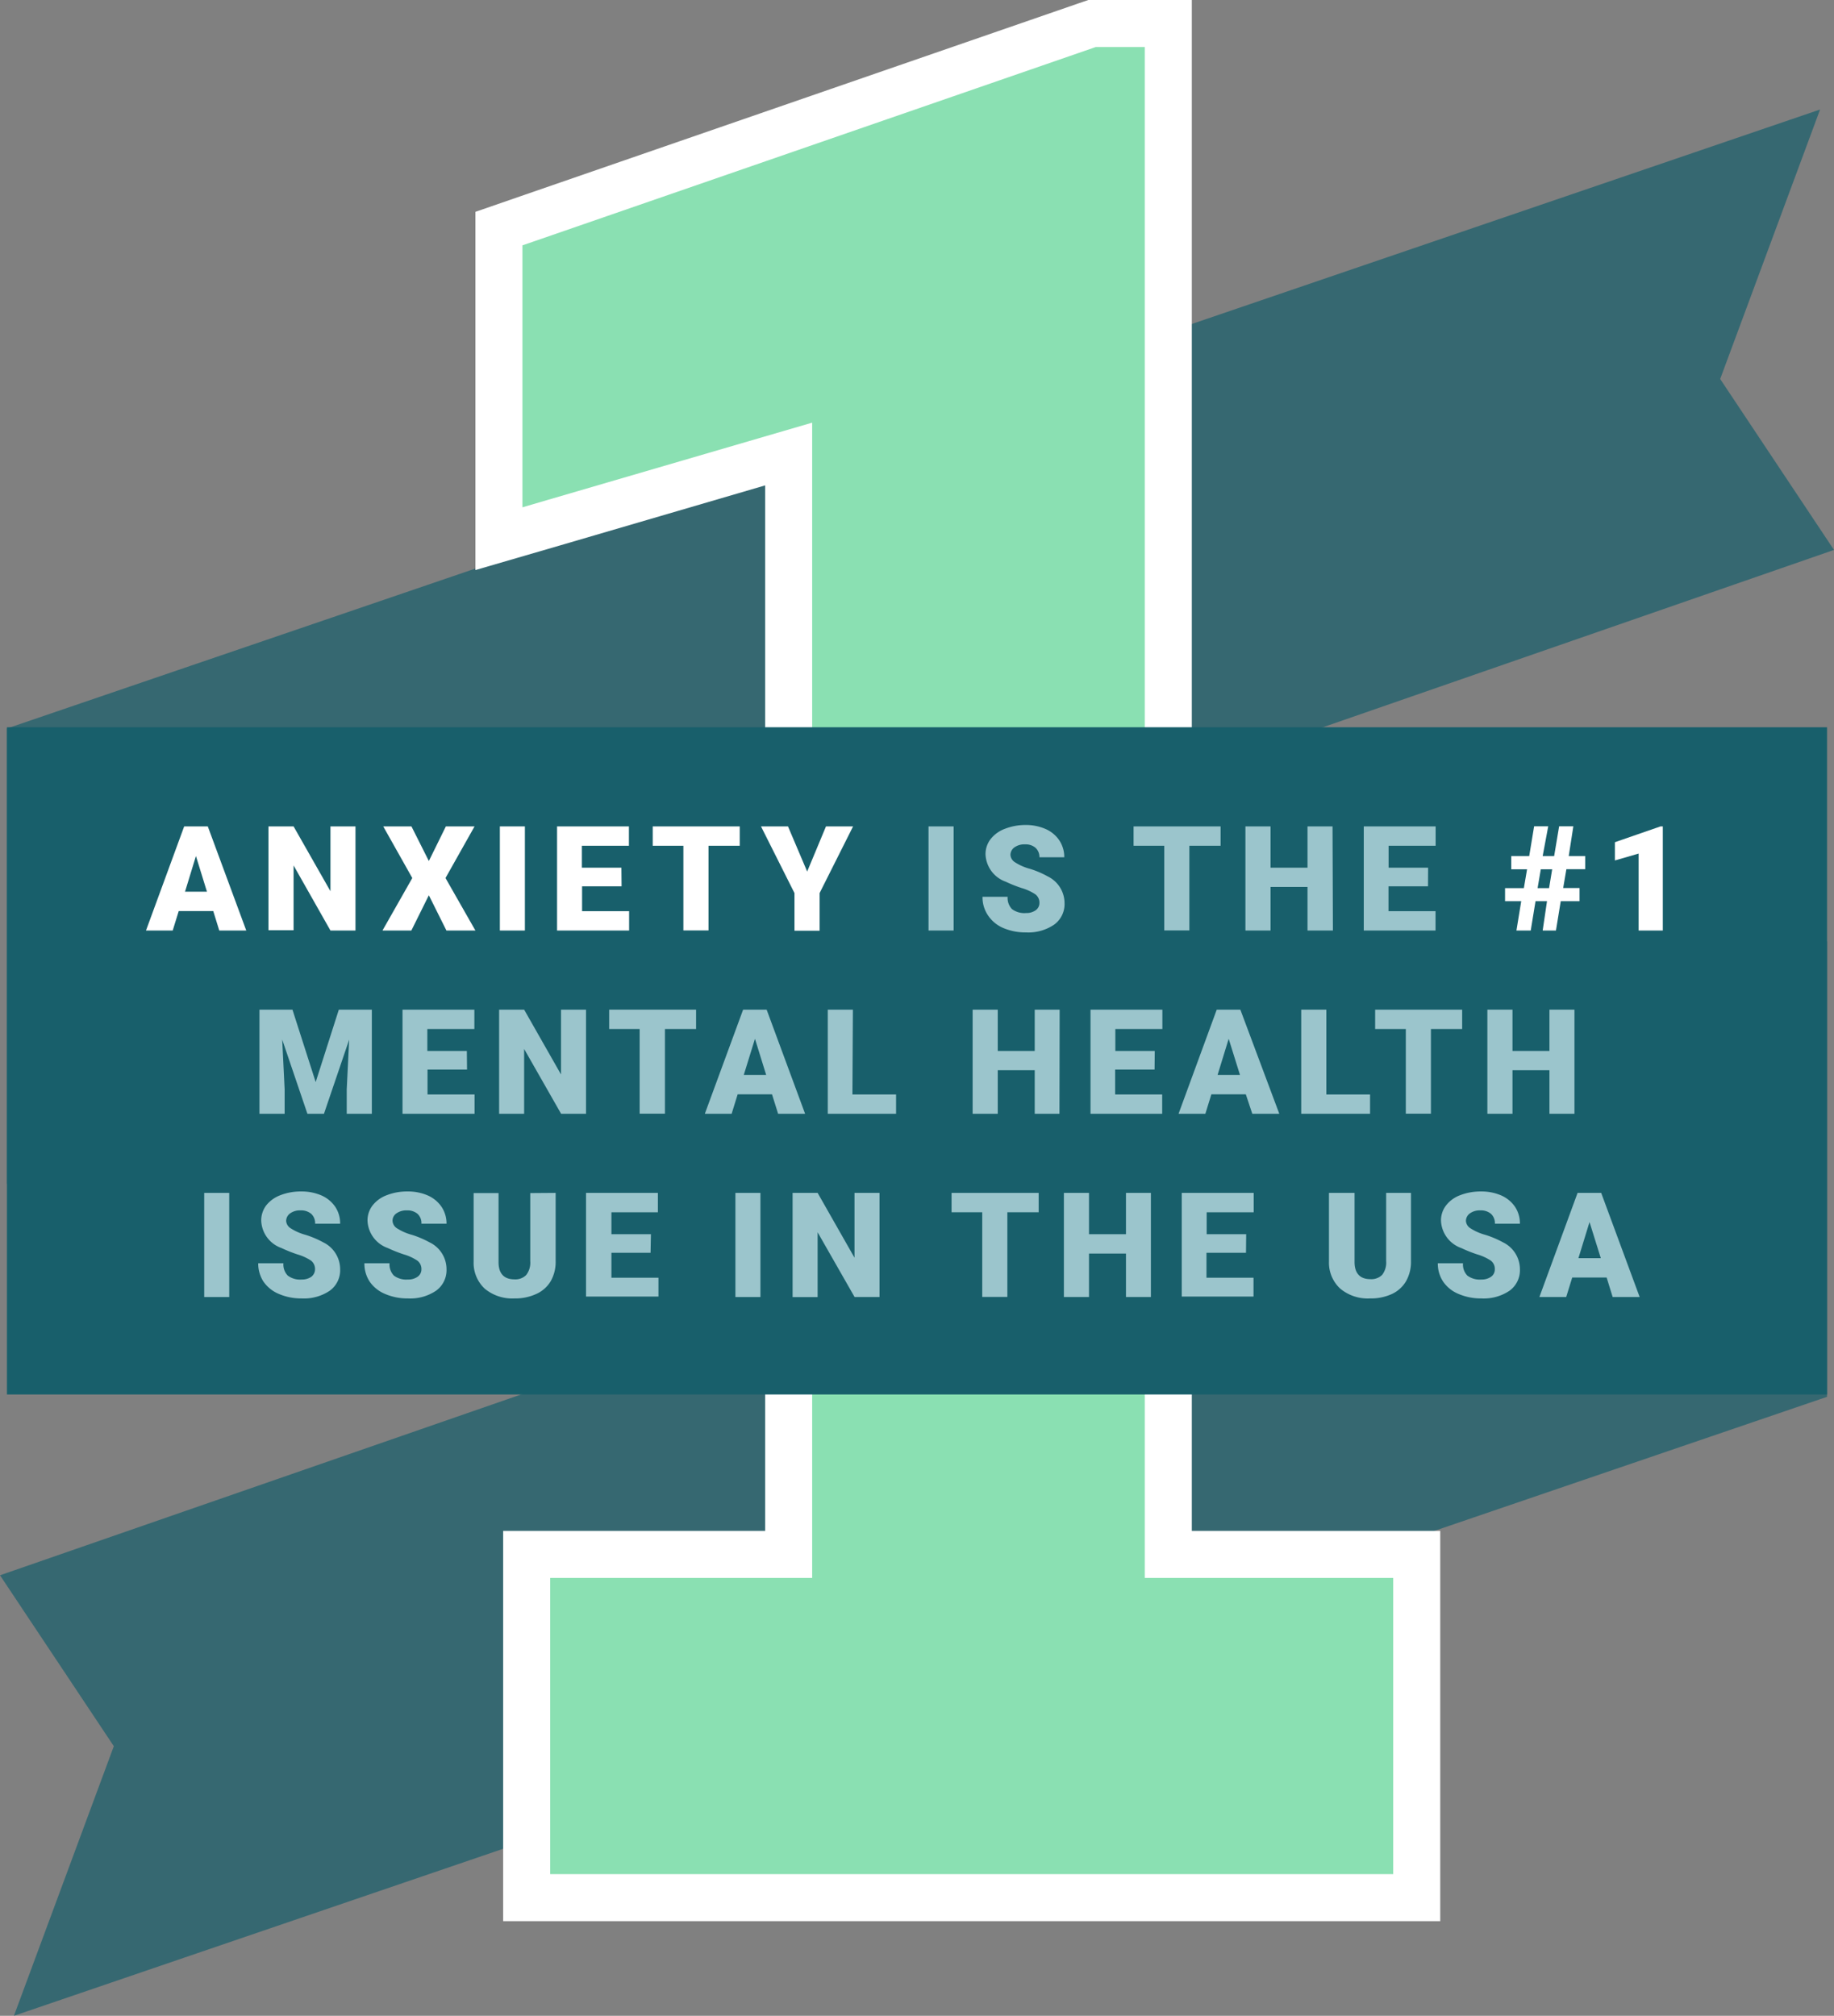
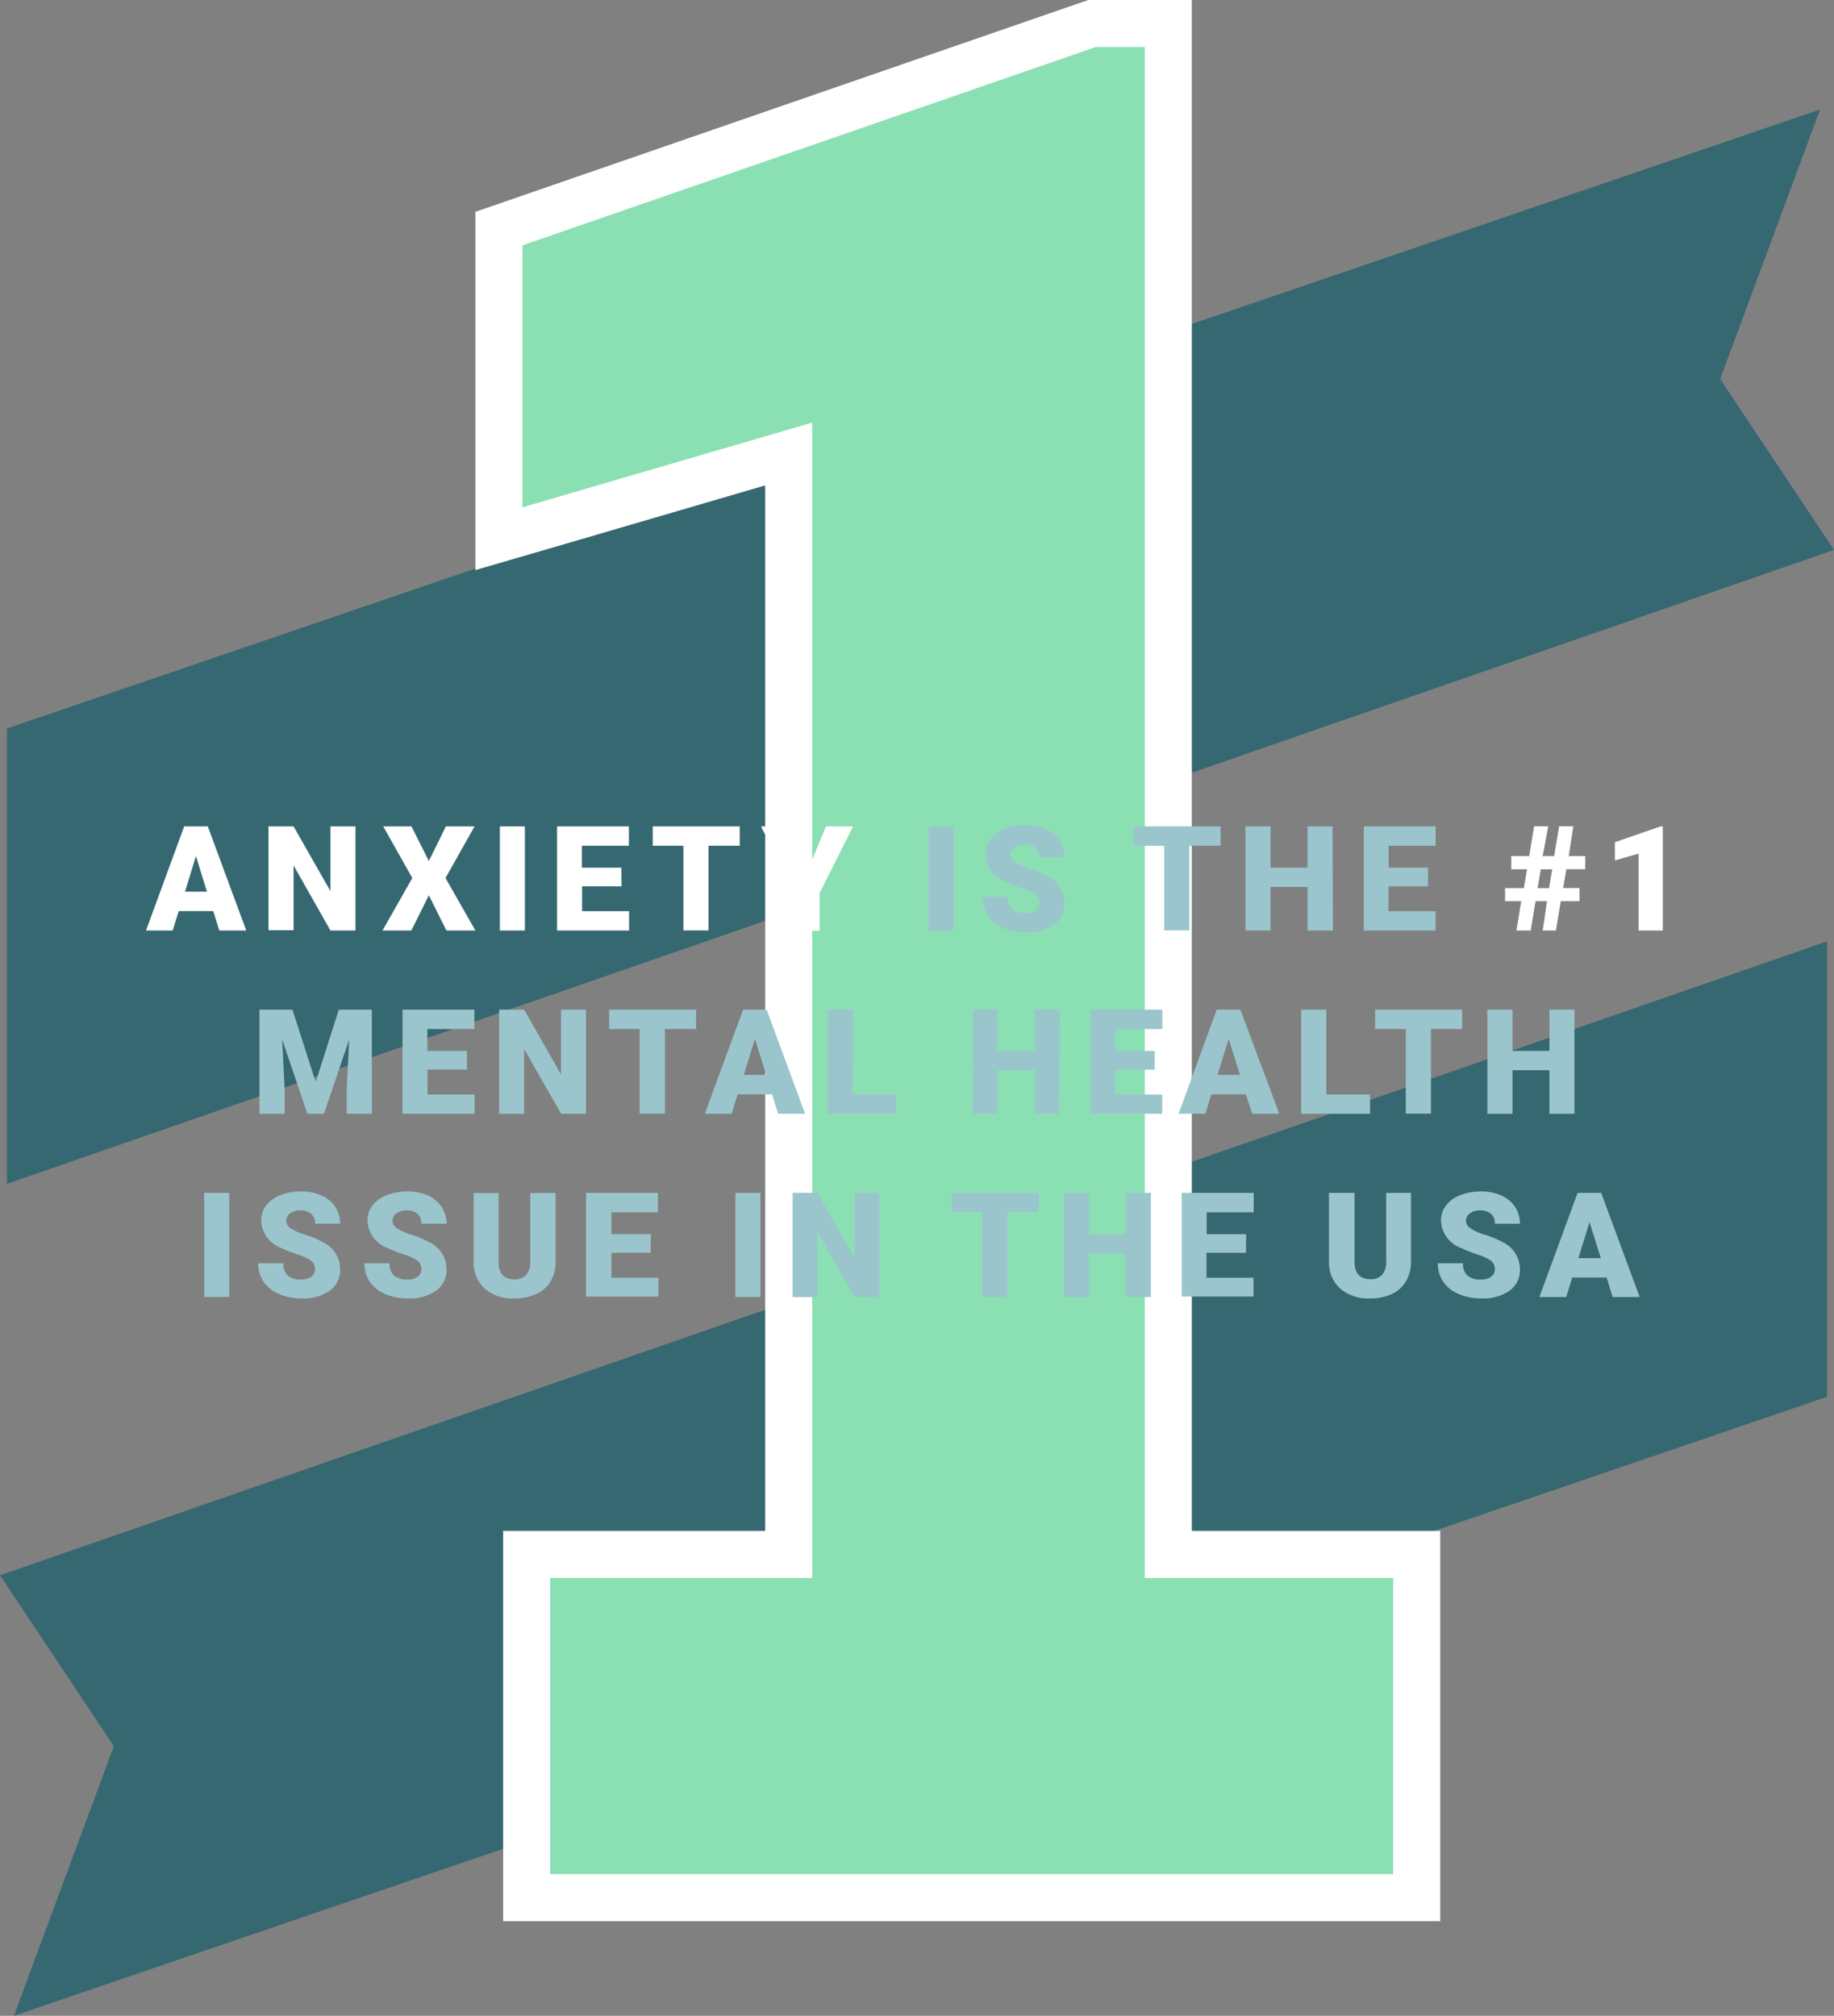
<svg xmlns="http://www.w3.org/2000/svg" viewBox="0 0 194.97 214.29">
  <rect x="0" y="0" width="194.97" height="214.29" fill="#808080" stroke="none" />
  <title>anxiety_number_one</title>
  <polygon points="0 167.46 194.23 100.07 194.23 148.49 1.48 214.29 12.1 185.63 0 167.46" style="fill:#185f6b;opacity:0.7" />
  <polygon points="194.97 58.46 0.74 125.85 0.74 77.44 193.49 11.64 182.87 40.29 194.97 58.46" style="fill:#185f6b;opacity:0.7" />
  <polygon points="56.99 200.73 56.99 166.24 84.84 166.24 84.84 46.93 54.04 55.93 54.04 25.01 116.24 3.5 123.2 3.5 123.2 166.24 149.61 166.24 149.61 200.73 56.99 200.73" style="fill:#fff" />
  <path d="M119.7,7V169.74h26.41v27.49H60.49V169.74H88.34V42.26l-30.8,9V27.51L116.83,7h2.87m7-7h-11l-1.11.38L55.25,20.89l-4.71,1.63V60.6l9-2.62L81.34,51.6V162.74H53.49v41.49h99.62V162.74H126.7V0Z" style="fill:#fff" />
  <polygon points="59.49 198.23 59.49 168.74 87.34 168.74 87.34 43.59 56.54 52.59 56.54 26.79 116.66 6 120.7 6 120.7 168.74 147.11 168.74 147.11 198.23 59.49 198.23" style="fill:#8ae0b2" />
  <path d="M119.7,7V169.74h26.41v27.49H60.49V169.74H88.34V42.26l-30.8,9V27.51L116.83,7h2.87m2-2h-5.21l-.32.11L56.88,25.62l-1.34.46V53.93l2.56-.75,28.24-8.25V167.74H58.49v31.49h89.62V167.74H121.7V5Z" style="fill:#8ae0b2" />
-   <rect x="0.74" y="77.31" width="193.49" height="70.93" style="fill:#185f6b" />
  <path d="M22.67,96.85H19l-.64,2.07H15.52l4.06-11.07h2.51l4.09,11.07H23.31Zm-3-2.06H22L20.83,91Z" style="fill:#fff" />
  <path d="M37.79,98.92H35.13L31.21,92v6.89H28.54V87.85h2.67l3.92,6.89V87.85h2.66Z" style="fill:#fff" />
  <path d="M45.59,91.53l1.81-3.68h3.05l-3.09,5.49,3.18,5.58H47.46l-1.87-3.75-1.86,3.75H40.66l3.17-5.58-3.09-5.49h3Z" style="fill:#fff" />
  <path d="M55.8,98.92H53.14V87.85H55.8Z" style="fill:#fff" />
  <path d="M66.08,94.22h-4.2v2.64h5v2.06H59.22V87.85h7.64v2.06h-5v2.33h4.2Z" style="fill:#fff" />
  <path d="M78.64,89.91H75.32v9H72.65v-9H69.39V87.85h9.25Z" style="fill:#fff" />
  <path d="M85.81,92.65l2-4.8h2.88l-3.56,7.09v4H84.46v-4L80.9,87.85h2.87Z" style="fill:#fff" />
  <path d="M101.38,98.92H98.71V87.85h2.67Z" style="fill:#9bc5cc" />
  <path d="M110.5,96a1.1,1.1,0,0,0-.42-.92,5.23,5.23,0,0,0-1.45-.67,14.43,14.43,0,0,1-1.71-.68,3.22,3.22,0,0,1-2.15-2.9,2.6,2.6,0,0,1,.54-1.63,3.46,3.46,0,0,1,1.51-1.09A6,6,0,0,1,109,87.7a5.24,5.24,0,0,1,2.14.42,3.39,3.39,0,0,1,1.47,1.21,3.2,3.2,0,0,1,.53,1.8H110.5a1.33,1.33,0,0,0-.41-1,1.61,1.61,0,0,0-1.12-.37,1.83,1.83,0,0,0-1.13.32,1,1,0,0,0-.42.8,1,1,0,0,0,.46.77,5.56,5.56,0,0,0,1.61.71,9.72,9.72,0,0,1,1.88.8,3.17,3.17,0,0,1,1.8,2.85,2.7,2.7,0,0,1-1.1,2.28,4.88,4.88,0,0,1-3,.83,6,6,0,0,1-2.44-.48A3.67,3.67,0,0,1,105,97.26a3.41,3.41,0,0,1-.55-1.93h2.67a1.72,1.72,0,0,0,.46,1.31,2.2,2.2,0,0,0,1.5.42,1.69,1.69,0,0,0,1-.28A.94.94,0,0,0,110.5,96Z" style="fill:#9bc5cc" />
  <path d="M129.76,89.91h-3.32v9h-2.67v-9h-3.26V87.85h9.25Z" style="fill:#9bc5cc" />
  <path d="M141.7,98.92H139V94.29h-3.93v4.63h-2.67V87.85h2.67v4.39H139V87.85h2.66Z" style="fill:#9bc5cc" />
  <path d="M151.81,94.22h-4.2v2.64h5v2.06h-7.63V87.85h7.64v2.06h-5v2.33h4.2Z" style="fill:#9bc5cc" />
  <path d="M164.46,95.8h-1.22l-.51,3.12h-1.52l.51-3.12H160V94.41H162l.34-2h-1.68V91h1.91l.52-3.16h1.5L164,91h1.22l.53-3.16h1.51L166.77,91h1.75V92.4h-2l-.34,2h1.74V95.8h-2l-.51,3.12H164Zm-1-1.39h1.22l.33-2H163.8Z" style="fill:#fff" />
  <path d="M176.77,98.92H174.2V90.74l-2.52.73V89.53l4.85-1.68h.24Z" style="fill:#fff" />
  <path d="M31.09,107.33l2.47,7.7,2.46-7.7h3.51V118.4H36.86v-2.59l.26-5.29-2.68,7.88H32.68L30,110.51l.26,5.3v2.59H27.58V107.33Z" style="fill:#9bc5cc" />
  <path d="M49.65,113.7h-4.2v2.65h5v2.05H42.79V107.33h7.64v2.06h-5v2.33h4.2Z" style="fill:#9bc5cc" />
  <path d="M62.3,118.4H59.65l-3.93-6.89v6.89H53.06V107.33h2.66l3.92,6.89v-6.89H62.3Z" style="fill:#9bc5cc" />
  <path d="M74,109.39H70.69v9H68v-9H64.76v-2.06H74Z" style="fill:#9bc5cc" />
  <path d="M82.07,116.33H78.42l-.64,2.07H74.93L79,107.33H81.5l4.09,11.07H82.72Zm-3-2.06h2.38l-1.19-3.84Z" style="fill:#9bc5cc" />
  <path d="M90.62,116.35h4.64v2.05H88V107.33h2.67Z" style="fill:#9bc5cc" />
  <path d="M112.63,118.4H110v-4.63h-3.93v4.63h-2.67V107.33h2.67v4.39H110v-4.39h2.65Z" style="fill:#9bc5cc" />
  <path d="M122.74,113.7h-4.19v2.65h5v2.05h-7.62V107.33h7.64v2.06h-5v2.33h4.19Z" style="fill:#9bc5cc" />
  <path d="M132.44,116.33h-3.66l-.64,2.07h-2.85l4.06-11.07h2.51L136,118.4h-2.87Zm-3-2.06h2.38l-1.2-3.84Z" style="fill:#9bc5cc" />
  <path d="M141,116.35h4.65v2.05h-7.32V107.33H141Z" style="fill:#9bc5cc" />
  <path d="M155.44,109.39h-3.32v9h-2.67v-9h-3.26v-2.06h9.25Z" style="fill:#9bc5cc" />
  <path d="M167.38,118.4h-2.66v-4.63h-3.93v4.63h-2.67V107.33h2.67v4.39h3.93v-4.39h2.66Z" style="fill:#9bc5cc" />
  <path d="M24.37,137.88H21.71V126.81h2.66Z" style="fill:#9bc5cc" />
  <path d="M33.49,134.94a1.13,1.13,0,0,0-.41-.92,5.33,5.33,0,0,0-1.46-.67,14.91,14.91,0,0,1-1.7-.68,3.21,3.21,0,0,1-2.15-2.9,2.65,2.65,0,0,1,.53-1.63,3.49,3.49,0,0,1,1.52-1.09,5.92,5.92,0,0,1,2.21-.39,5.27,5.27,0,0,1,2.14.42,3.46,3.46,0,0,1,1.47,1.21,3.19,3.19,0,0,1,.52,1.8H33.5a1.36,1.36,0,0,0-.41-1.05,1.67,1.67,0,0,0-1.13-.37,1.8,1.8,0,0,0-1.12.32,1,1,0,0,0-.42.8,1,1,0,0,0,.46.77,5.6,5.6,0,0,0,1.6.71,10.21,10.21,0,0,1,1.89.8,3.18,3.18,0,0,1,1.79,2.85,2.69,2.69,0,0,1-1.09,2.28,4.89,4.89,0,0,1-3,.83,6,6,0,0,1-2.43-.48A3.75,3.75,0,0,1,28,136.23a3.55,3.55,0,0,1-.55-1.94h2.68a1.68,1.68,0,0,0,.46,1.31,2.17,2.17,0,0,0,1.49.42,1.74,1.74,0,0,0,1-.28A1,1,0,0,0,33.49,134.94Z" style="fill:#9bc5cc" />
  <path d="M44.8,134.94a1.11,1.11,0,0,0-.42-.92,5.23,5.23,0,0,0-1.45-.67,15.17,15.17,0,0,1-1.71-.68,3.22,3.22,0,0,1-2.15-2.9,2.6,2.6,0,0,1,.54-1.63,3.43,3.43,0,0,1,1.52-1.09,5.87,5.87,0,0,1,2.2-.39,5.21,5.21,0,0,1,2.14.42,3.46,3.46,0,0,1,1.47,1.21,3.2,3.2,0,0,1,.53,1.8H44.8a1.33,1.33,0,0,0-.41-1.05,1.66,1.66,0,0,0-1.12-.37,1.83,1.83,0,0,0-1.13.32.94.94,0,0,0-.41.8,1,1,0,0,0,.45.77,5.69,5.69,0,0,0,1.61.71,10.38,10.38,0,0,1,1.88.8,3.17,3.17,0,0,1,1.8,2.85,2.7,2.7,0,0,1-1.1,2.28,4.88,4.88,0,0,1-3,.83,6,6,0,0,1-2.44-.48,3.72,3.72,0,0,1-1.64-1.32,3.47,3.47,0,0,1-.55-1.94h2.67a1.72,1.72,0,0,0,.46,1.31,2.2,2.2,0,0,0,1.5.42,1.69,1.69,0,0,0,1-.28A.94.94,0,0,0,44.8,134.94Z" style="fill:#9bc5cc" />
  <path d="M59.07,126.81v7.24a4.16,4.16,0,0,1-.52,2.14A3.41,3.41,0,0,1,57,137.56a5.33,5.33,0,0,1-2.32.47A4.57,4.57,0,0,1,51.54,137a3.75,3.75,0,0,1-1.19-2.87v-7.3H53v7.35c0,1.21.59,1.82,1.68,1.82a1.61,1.61,0,0,0,1.26-.46,2.14,2.14,0,0,0,.43-1.48v-7.23Z" style="fill:#9bc5cc" />
  <path d="M69.16,133.18H65v2.65h5v2H62.3V126.81h7.64v2.06H65v2.33h4.2Z" style="fill:#9bc5cc" />
  <path d="M80.84,137.88H78.18V126.81h2.66Z" style="fill:#9bc5cc" />
  <path d="M93.5,137.88H90.85L86.92,131v6.89H84.26V126.81h2.66l3.92,6.89v-6.89H93.5Z" style="fill:#9bc5cc" />
  <path d="M110.42,128.87h-3.33v9h-2.67v-9h-3.26v-2.06h9.26Z" style="fill:#9bc5cc" />
  <path d="M122.35,137.88H119.7v-4.62h-3.93v4.62H113.1V126.81h2.67v4.39h3.93v-4.39h2.65Z" style="fill:#9bc5cc" />
  <path d="M132.46,133.18h-4.2v2.65h5v2h-7.63V126.81h7.65v2.06h-5v2.33h4.2Z" style="fill:#9bc5cc" />
  <path d="M150,126.81v7.24a4.16,4.16,0,0,1-.52,2.14,3.41,3.41,0,0,1-1.51,1.37,5.33,5.33,0,0,1-2.32.47,4.57,4.57,0,0,1-3.18-1.05,3.75,3.75,0,0,1-1.19-2.87v-7.3H144v7.35c0,1.21.59,1.82,1.68,1.82a1.62,1.62,0,0,0,1.26-.46,2.15,2.15,0,0,0,.42-1.48v-7.23Z" style="fill:#9bc5cc" />
  <path d="M158.91,134.94a1.1,1.1,0,0,0-.41-.92,5.33,5.33,0,0,0-1.46-.67,14.91,14.91,0,0,1-1.7-.68,3.22,3.22,0,0,1-2.15-2.9,2.6,2.6,0,0,1,.54-1.63,3.4,3.4,0,0,1,1.51-1.09,6,6,0,0,1,2.21-.39,5.24,5.24,0,0,1,2.14.42,3.46,3.46,0,0,1,1.47,1.21,3.19,3.19,0,0,1,.52,1.8h-2.66a1.36,1.36,0,0,0-.41-1.05,1.66,1.66,0,0,0-1.12-.37,1.81,1.81,0,0,0-1.13.32,1,1,0,0,0-.42.8,1,1,0,0,0,.46.77,5.6,5.6,0,0,0,1.6.71,10.21,10.21,0,0,1,1.89.8,3.18,3.18,0,0,1,1.79,2.85,2.69,2.69,0,0,1-1.09,2.28,4.88,4.88,0,0,1-3,.83,6,6,0,0,1-2.44-.48,3.66,3.66,0,0,1-1.64-1.32,3.47,3.47,0,0,1-.56-1.94h2.68a1.68,1.68,0,0,0,.46,1.31,2.2,2.2,0,0,0,1.5.42,1.71,1.71,0,0,0,1-.28A.93.93,0,0,0,158.91,134.94Z" style="fill:#9bc5cc" />
  <path d="M170.8,135.81h-3.66l-.64,2.07h-2.85l4.06-11.07h2.51l4.09,11.07h-2.87Zm-3-2.06h2.38l-1.2-3.84Z" style="fill:#9bc5cc" />
</svg>